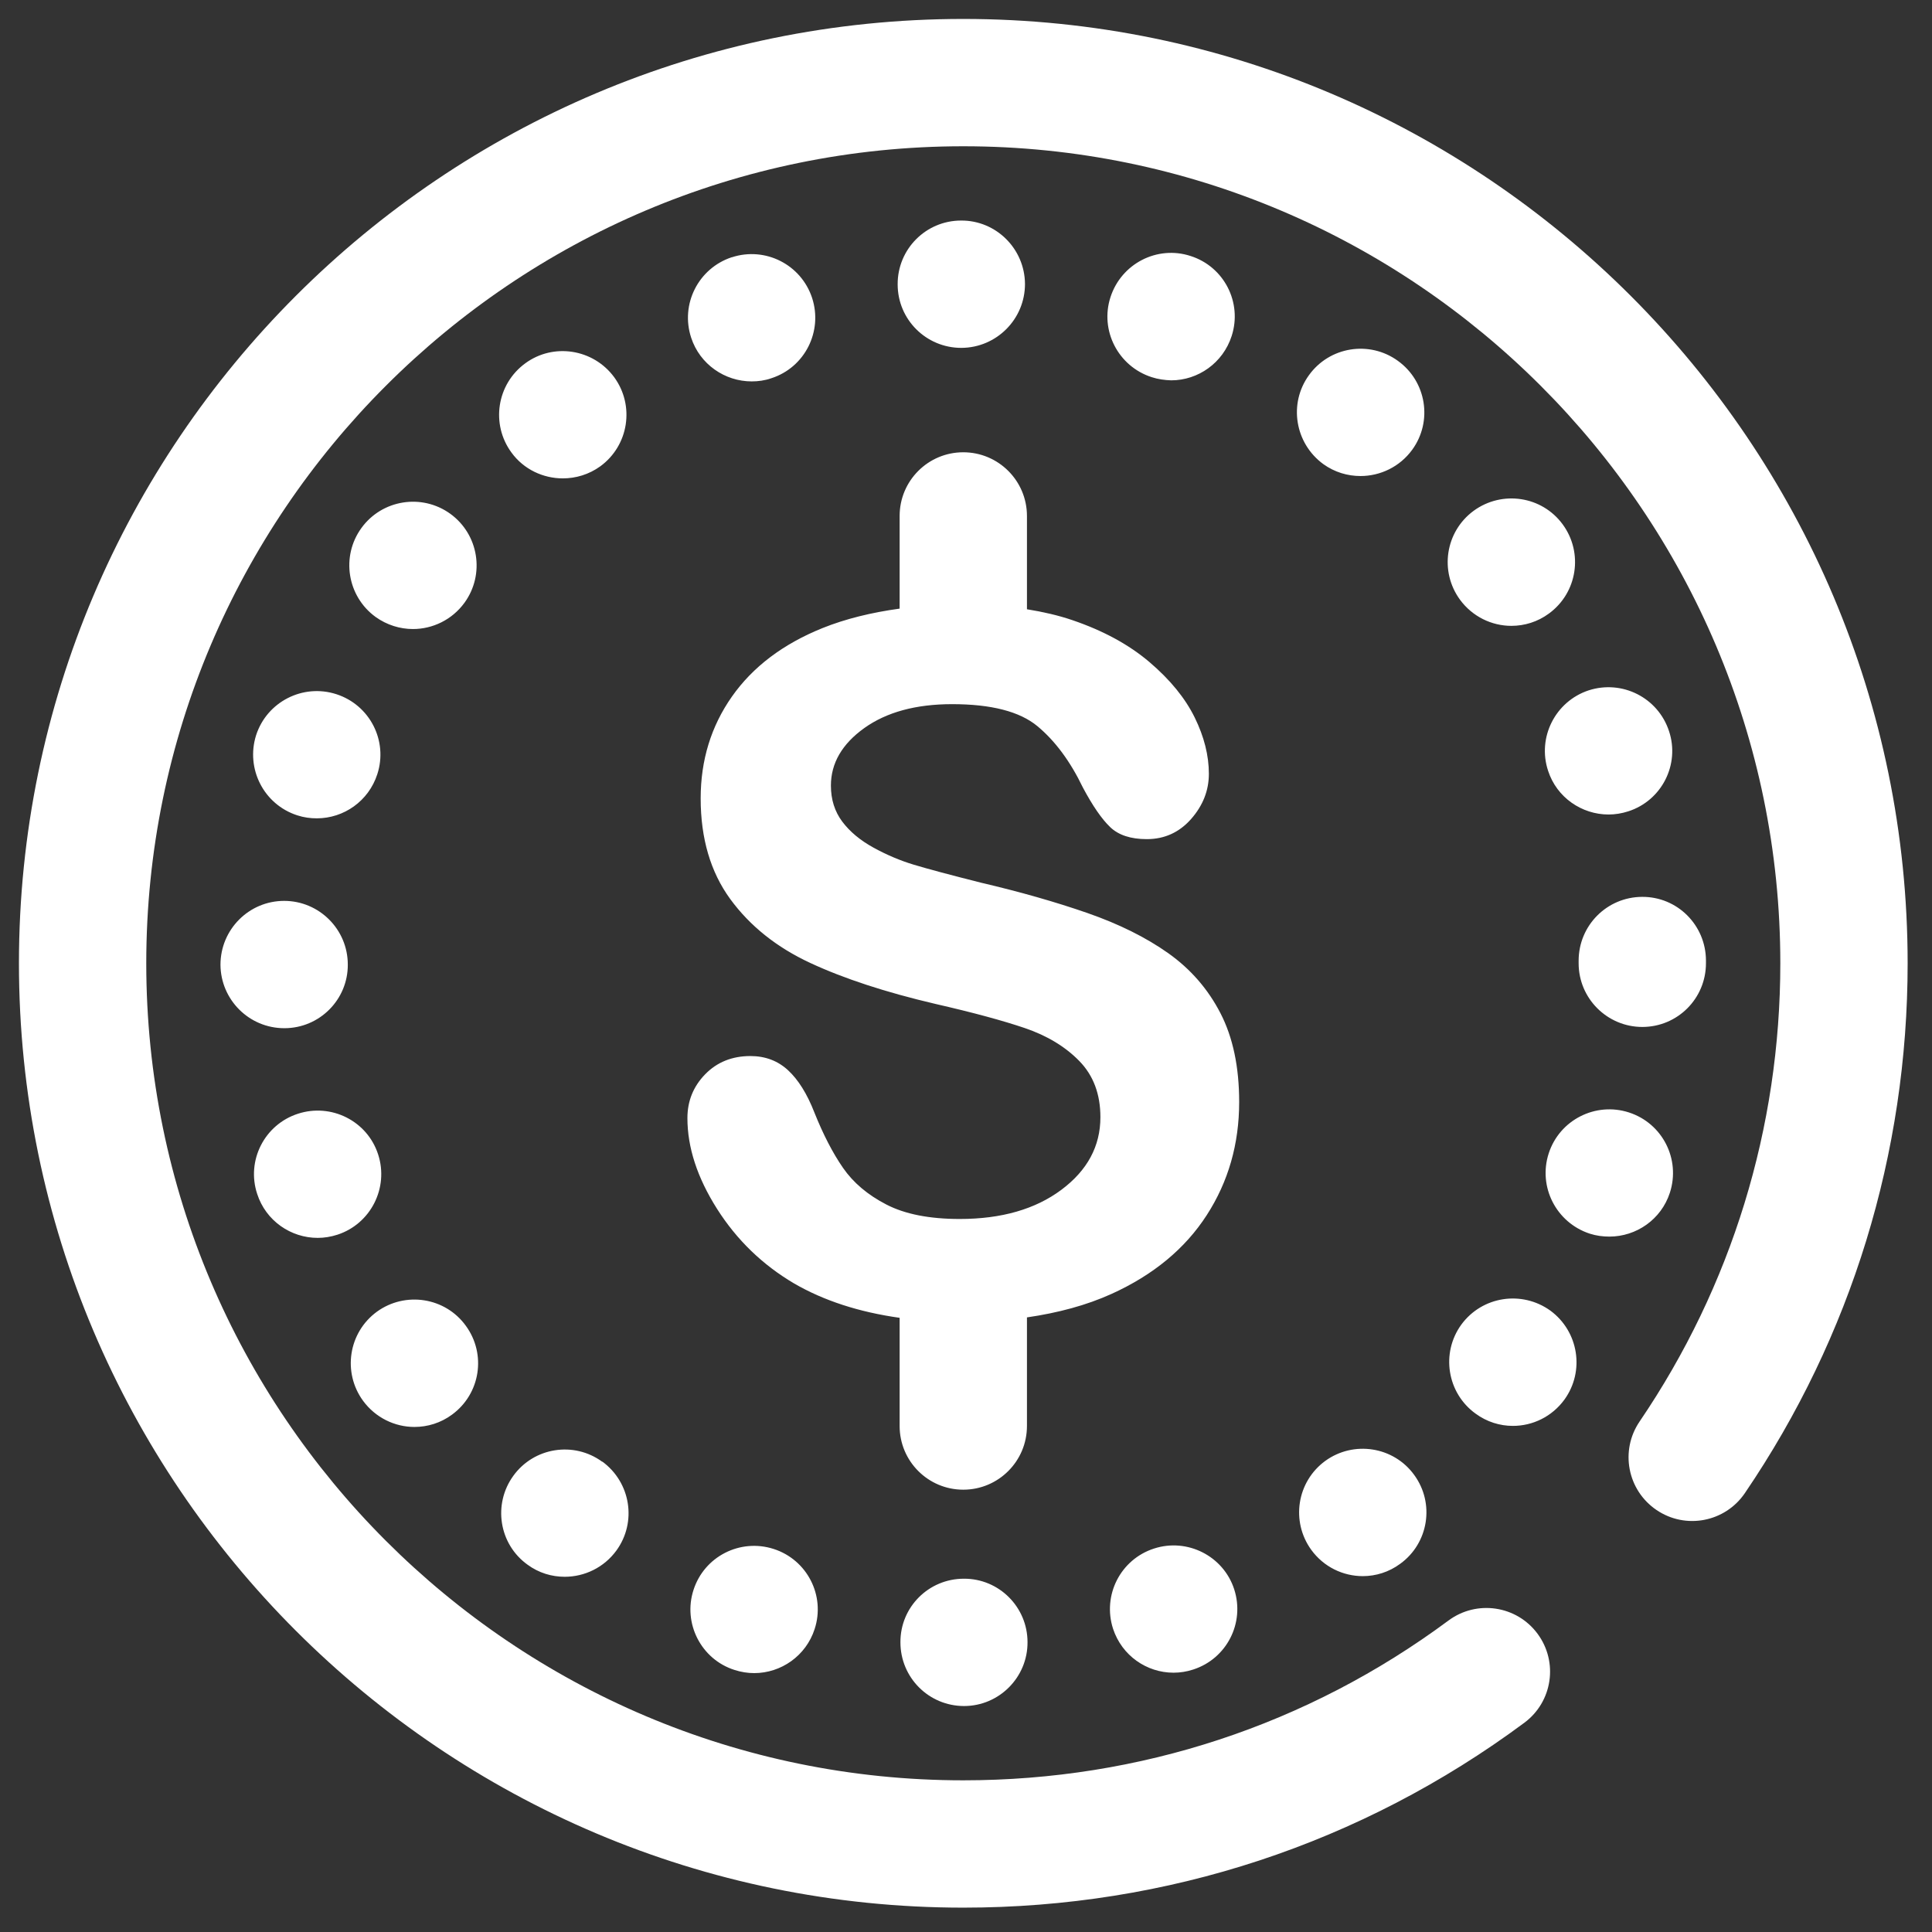
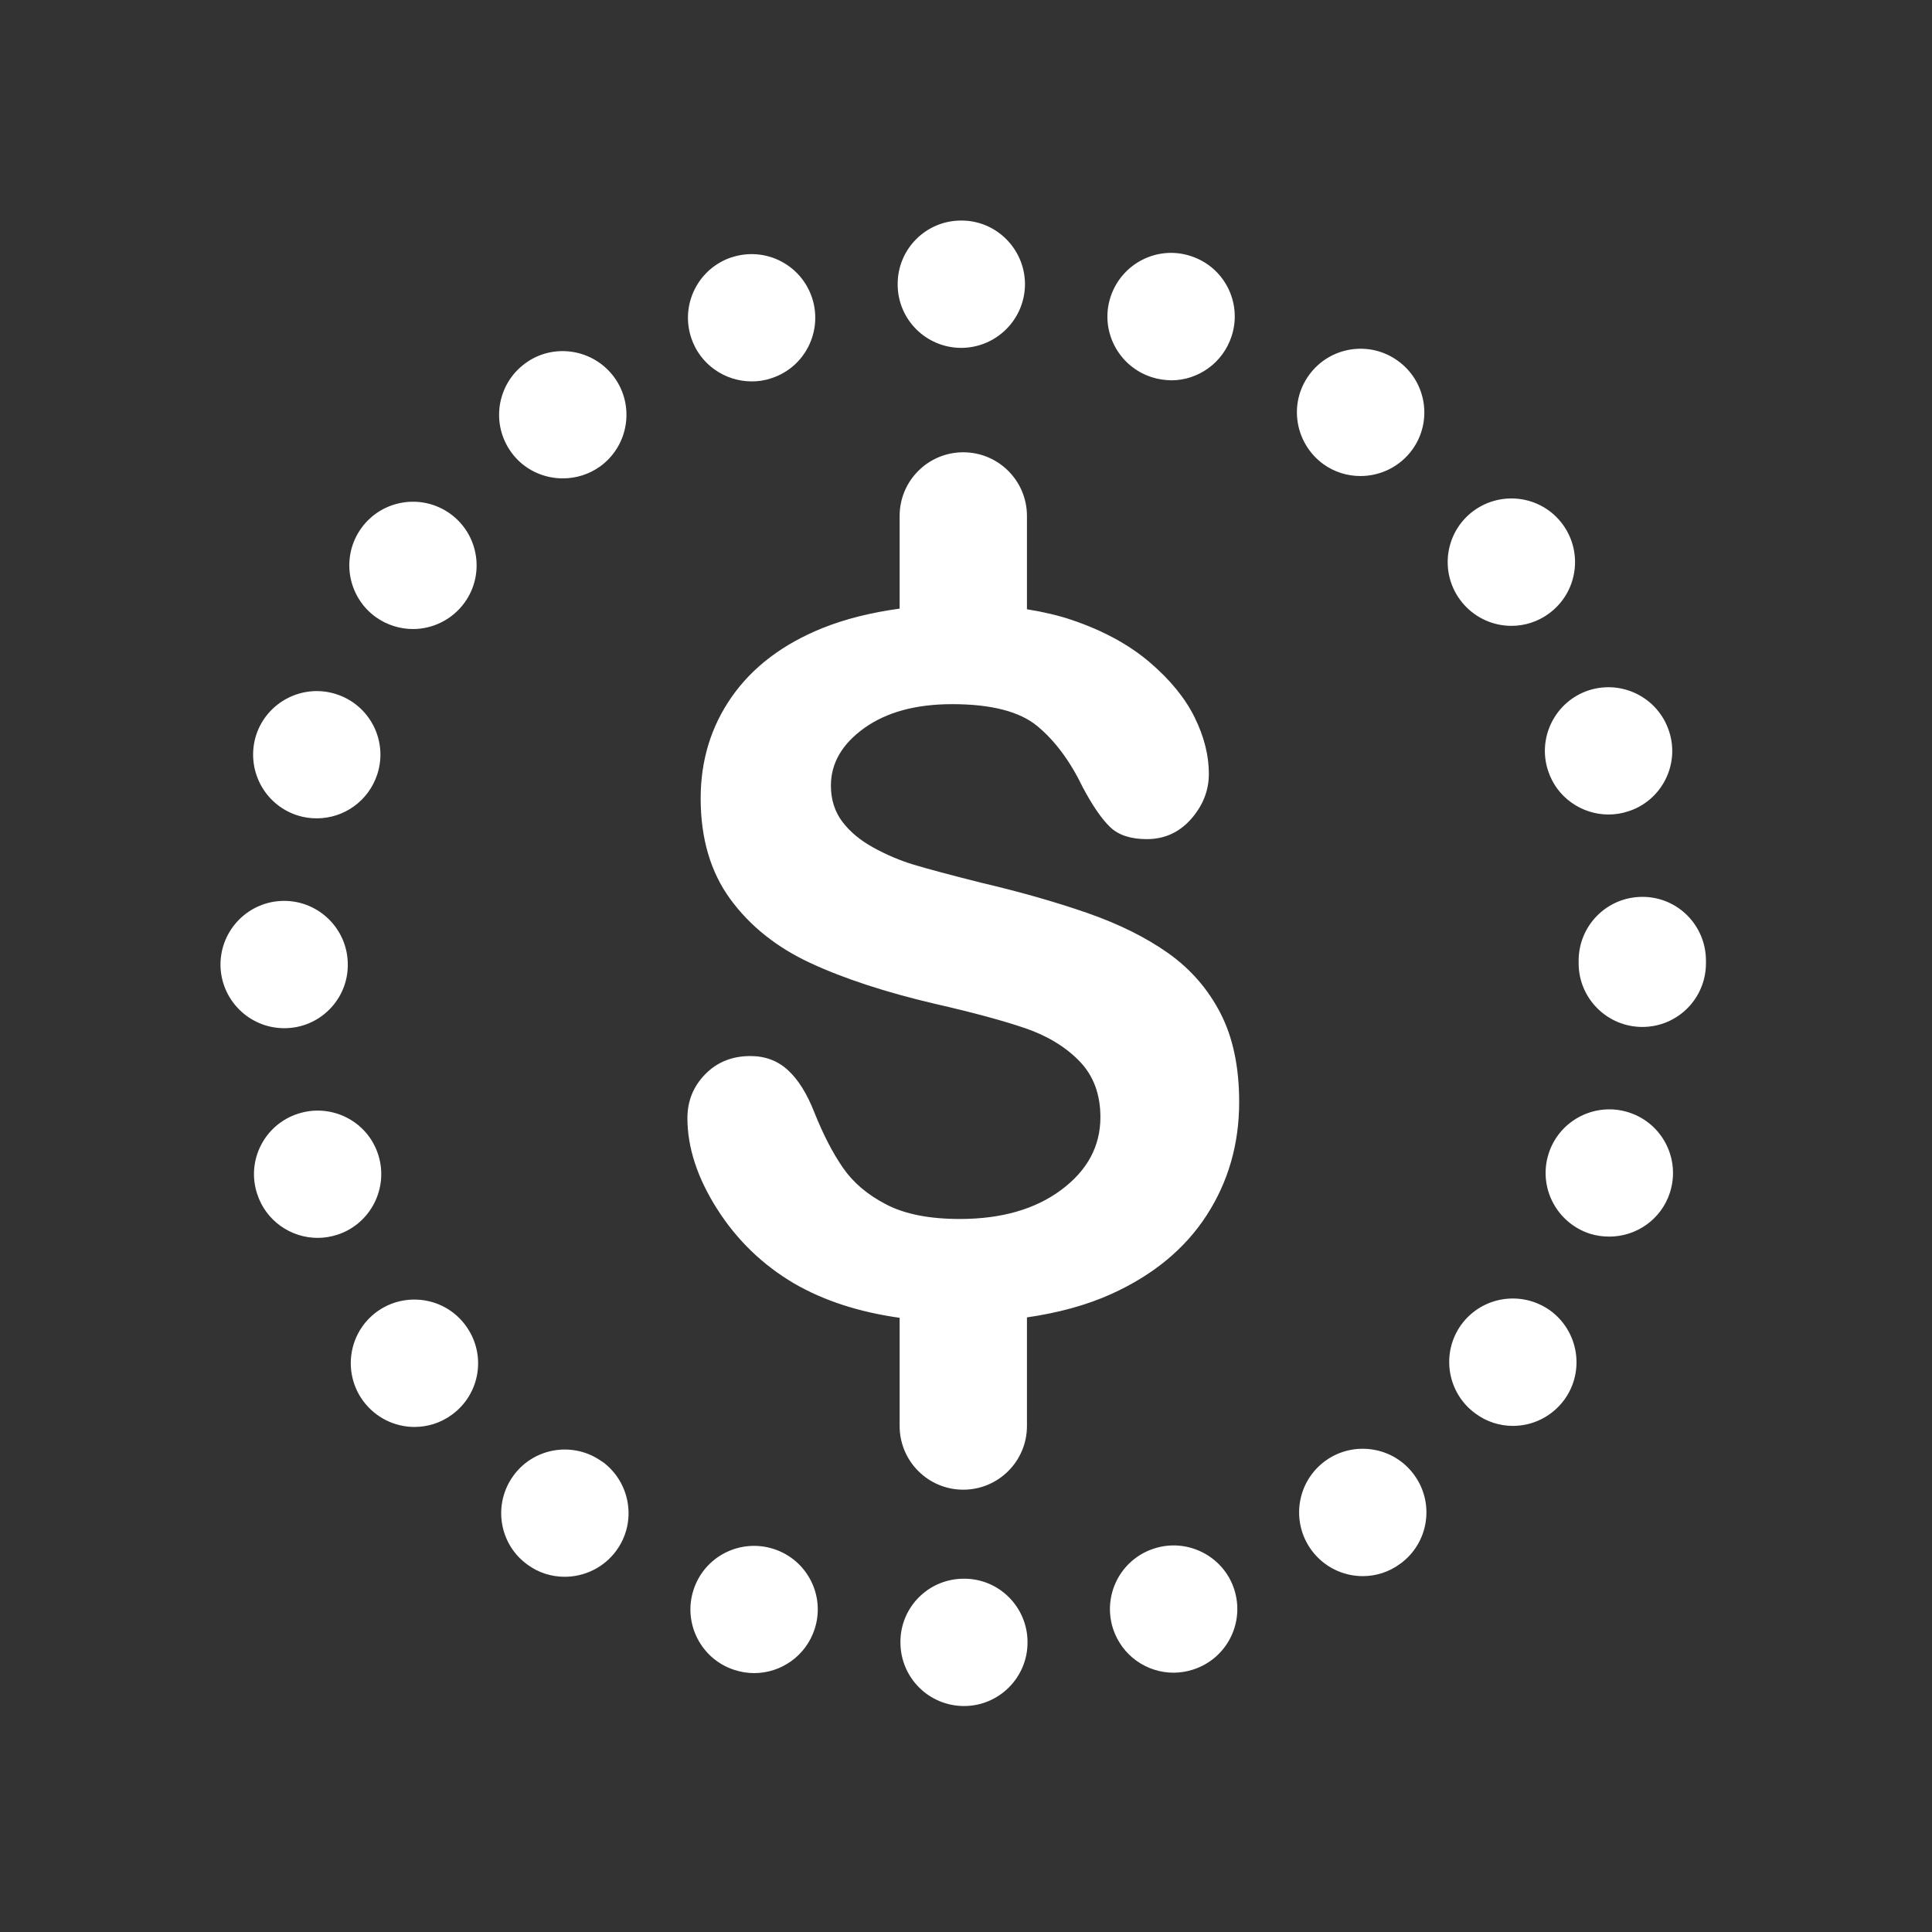
<svg xmlns="http://www.w3.org/2000/svg" width="51" height="51" viewBox="0 0 51 51">
  <rect x="0" y="0" width="51" height="51" fill="#333333" stroke="none" />
  <g fill="#FFF">
-     <path d="M25.428,0.5 C11.683,0.5 0.5,11.683 0.5,25.428 C0.5,39.174 11.683,50.357 25.428,50.357 C30.813,50.357 35.934,48.669 40.238,45.477 C40.984,44.924 41.14,43.872 40.587,43.126 C40.034,42.38 38.982,42.225 38.236,42.778 C34.516,45.537 30.087,46.996 25.428,46.996 C13.536,46.996 3.861,37.321 3.861,25.428 C3.861,13.536 13.536,3.861 25.428,3.861 C37.321,3.861 46.996,13.536 46.996,25.428 C46.996,29.769 45.711,33.952 43.281,37.525 C42.759,38.292 42.958,39.337 43.726,39.859 C44.494,40.382 45.538,40.182 46.06,39.415 C48.871,35.283 50.357,30.446 50.357,25.428 C50.357,11.683 39.174,0.5 25.428,0.5 Z" />
-     <path d="M32.217 26.746C31.888 26.108 31.429 25.581 30.842 25.164 30.254 24.747 29.542 24.393 28.704 24.101 27.866 23.81 26.931 23.543 25.897 23.301 25.072 23.093 24.48 22.934 24.122 22.826 23.764 22.718 23.409 22.568 23.059 22.376 22.709 22.184 22.434 21.955 22.234 21.689 22.034 21.422 21.934 21.105 21.934 20.738 21.934 20.146 22.228 19.64 22.815 19.219 23.403 18.799 24.176 18.588 25.135 18.588 26.168 18.588 26.918 18.782 27.385 19.169 27.852 19.557 28.252 20.096 28.585 20.788 28.843 21.272 29.083 21.62 29.304 21.832 29.525 22.045 29.848 22.151 30.273 22.151 30.74 22.151 31.129 21.974 31.442 21.62 31.754 21.265 31.911 20.868 31.911 20.426 31.911 19.943 31.786 19.446 31.536 18.938 31.286 18.43 30.89 17.944 30.348 17.482 29.806 17.019 29.125 16.648 28.304 16.369 27.938 16.244 27.536 16.152 27.109 16.083L27.109 13.62C27.109 12.691 26.356 11.939 25.428 11.939 24.5 11.939 23.748 12.691 23.748 13.62L23.748 16.066C23.007 16.168 22.323 16.334 21.709 16.581 20.667 17.002 19.871 17.605 19.321 18.388 18.771 19.171 18.496 20.068 18.496 21.076 18.496 22.134 18.757 23.02 19.277 23.733 19.798 24.445 20.503 25.008 21.39 25.42 22.278 25.833 23.38 26.194 24.697 26.502 25.68 26.727 26.466 26.939 27.054 27.139 27.641 27.339 28.121 27.629 28.491 28.008 28.862 28.388 29.048 28.882 29.048 29.49 29.048 30.257 28.704 30.896 28.016 31.409 27.329 31.921 26.435 32.178 25.335 32.178 24.535 32.178 23.889 32.051 23.397 31.796 22.905 31.542 22.524 31.22 22.253 30.828 21.982 30.436 21.73 29.948 21.497 29.365 21.305 28.873 21.073 28.502 20.803 28.252 20.532 28.002 20.201 27.877 19.809 27.877 19.326 27.877 18.927 28.038 18.615 28.358 18.302 28.679 18.146 29.065 18.146 29.515 18.146 30.29 18.407 31.088 18.927 31.909 19.448 32.73 20.126 33.386 20.959 33.878 21.746 34.335 22.677 34.636 23.748 34.787L23.748 37.643C23.748 38.571 24.5 39.324 25.428 39.324 26.356 39.324 27.109 38.571 27.109 37.643L27.109 34.776C27.927 34.657 28.68 34.457 29.348 34.153 30.448 33.653 31.284 32.961 31.854 32.078 32.425 31.195 32.711 30.198 32.711 29.09 32.711 28.165 32.546 27.383 32.217 26.746zM35.975 41.606C36.317 41.606 36.664 41.5 36.961 41.281 37.712 40.738 37.88 39.685 37.331 38.934 36.787 38.184 35.734 38.021 34.984 38.564 34.233 39.113 34.071 40.161 34.614 40.912 34.944 41.365 35.454 41.606 35.975 41.606zM35.914 12.566C36.434 12.566 36.95 12.325 37.28 11.871 37.824 11.121 37.656 10.068 36.899 9.524 36.149 8.981 35.095 9.149 34.552 9.905 34.009 10.656 34.182 11.703 34.933 12.252 35.23 12.465 35.572 12.566 35.914 12.566zM30.463 40.878C29.578 41.164 29.096 42.11 29.382 42.996 29.617 43.707 30.272 44.155 30.978 44.155 31.152 44.155 31.331 44.127 31.499 44.071 32.384 43.785 32.866 42.839 32.58 41.954 32.295 41.074 31.342 40.592 30.463 40.878zM40.927 34.598C40.171 34.055 39.123 34.217 38.574 34.968 38.031 35.719 38.199 36.772 38.95 37.315 39.247 37.534 39.594 37.64 39.936 37.64 40.457 37.64 40.966 37.399 41.297 36.946 41.84 36.195 41.672 35.147 40.927 34.598zM41.936 18.224C41.056 18.515 40.574 19.468 40.866 20.347 41.095 21.053 41.756 21.501 42.462 21.501 42.636 21.501 42.809 21.473 42.983 21.417 43.868 21.132 44.35 20.179 44.058 19.3 43.767 18.415 42.82 17.938 41.936 18.224zM25.443 41.674C24.514 41.674 23.763 42.424 23.769 43.354 23.769 44.284 24.519 45.035 25.449 45.035 26.373 45.035 27.13 44.278 27.124 43.348 27.124 42.424 26.373 41.668 25.443 41.674zM44.081 31.484C44.367 30.599 43.885 29.652 43 29.366 42.12 29.081 41.168 29.562 40.882 30.447 40.597 31.327 41.078 32.273 41.964 32.565 42.137 32.621 42.311 32.643 42.485 32.643 43.19 32.643 43.851 32.195 44.081 31.484zM38.899 13.485C38.154 14.034 37.992 15.081 38.541 15.832 38.871 16.28 39.381 16.521 39.896 16.521 40.244 16.521 40.591 16.415 40.888 16.196 41.639 15.647 41.801 14.594 41.252 13.843 40.703 13.093 39.65 12.936 38.899 13.485zM41.672 25.361C41.672 25.383 41.672 25.4 41.672 25.417 41.672 25.422 41.672 25.422 41.672 25.428 41.672 26.358 42.429 27.109 43.353 27.109 44.283 27.109 45.033 26.358 45.033 25.428 45.033 25.417 45.033 25.406 45.033 25.394 45.033 25.378 45.033 25.361 45.033 25.35 45.028 24.42 44.277 23.669 43.347 23.675 42.417 23.68 41.672 24.431 41.672 25.361zM30.916 10.04C31.628 10.04 32.284 9.58 32.513 8.869 32.799 7.984 32.311 7.037 31.426 6.757 30.547 6.471 29.6 6.959 29.314 7.844 29.029 8.723 29.516 9.67 30.401 9.956 30.575 10.012 30.743 10.034 30.916 10.04zM9.915 16.286C10.212 16.499 10.559 16.605 10.901 16.605 11.417 16.605 11.932 16.364 12.262 15.91 12.806 15.16 12.638 14.107 11.887 13.563 11.136 13.02 10.083 13.188 9.54 13.939 8.996 14.689 9.165 15.742 9.915 16.286zM6.761 19.406C6.481 20.291 6.963 21.238 7.848 21.523 8.022 21.58 8.195 21.602 8.363 21.602 9.075 21.602 9.73 21.148 9.96 20.437 10.246 19.557 9.764 18.611 8.879 18.325 7.994 18.039 7.047 18.526 6.761 19.406zM5.82 25.467C5.826 26.391 6.576 27.142 7.506 27.142 8.436 27.142 9.187 26.386 9.181 25.462 9.181 24.532 8.425 23.781 7.501 23.781 6.571 23.781 5.82 24.537 5.82 25.467zM8.386 32.677C8.56 32.677 8.733 32.649 8.907 32.593 9.786 32.307 10.268 31.355 9.982 30.475 9.697 29.59 8.744 29.114 7.865 29.4 6.98 29.686 6.498 30.638 6.789 31.517 7.019 32.229 7.68 32.677 8.386 32.677zM10.94 37.668C11.287 37.668 11.635 37.562 11.932 37.343 12.682 36.794 12.845 35.747 12.296 34.996 11.752 34.245 10.699 34.083 9.949 34.626 9.198 35.175 9.036 36.228 9.585 36.979 9.915 37.427 10.425 37.668 10.94 37.668zM19.842 10.068C20.015 10.068 20.189 10.045 20.363 9.984 21.248 9.698 21.724 8.746 21.438 7.866 21.147 6.981 20.2 6.505 19.321 6.791 19.315 6.791 19.315 6.791 19.315 6.791 18.436 7.082 17.954 8.029 18.245 8.914 18.475 9.619 19.136 10.068 19.842 10.068zM14.856 12.628C15.198 12.628 15.545 12.527 15.847 12.309 16.598 11.76 16.761 10.706 16.212 9.956 15.663 9.211 14.609 9.043 13.864 9.592 13.114 10.141 12.951 11.194 13.5 11.944 13.825 12.393 14.341 12.628 14.856 12.628zM25.376 9.183C25.376 9.183 25.376 9.183 25.382 9.183 26.306 9.177 27.057 8.426 27.057 7.496 27.051 6.567 26.295 5.816 25.371 5.822 24.441 5.822 23.69 6.578 23.696 7.508 23.696 8.432 24.446 9.183 25.376 9.183zM18.307 41.97C18.021 42.85 18.508 43.802 19.388 44.082 19.561 44.138 19.735 44.166 19.909 44.166 20.615 44.166 21.276 43.713 21.505 43.001 21.791 42.122 21.309 41.175 20.424 40.889 19.539 40.604 18.592 41.085 18.307 41.97zM13.926 41.304C14.223 41.522 14.565 41.623 14.907 41.623 15.427 41.623 15.943 41.382 16.273 40.928 16.817 40.178 16.649 39.13 15.898 38.581L15.898 38.587C15.147 38.038 14.094 38.206 13.551 38.957 13.007 39.707 13.17 40.761 13.926 41.304z" />
+     <path d="M32.217 26.746C31.888 26.108 31.429 25.581 30.842 25.164 30.254 24.747 29.542 24.393 28.704 24.101 27.866 23.81 26.931 23.543 25.897 23.301 25.072 23.093 24.48 22.934 24.122 22.826 23.764 22.718 23.409 22.568 23.059 22.376 22.709 22.184 22.434 21.955 22.234 21.689 22.034 21.422 21.934 21.105 21.934 20.738 21.934 20.146 22.228 19.64 22.815 19.219 23.403 18.799 24.176 18.588 25.135 18.588 26.168 18.588 26.918 18.782 27.385 19.169 27.852 19.557 28.252 20.096 28.585 20.788 28.843 21.272 29.083 21.62 29.304 21.832 29.525 22.045 29.848 22.151 30.273 22.151 30.74 22.151 31.129 21.974 31.442 21.62 31.754 21.265 31.911 20.868 31.911 20.426 31.911 19.943 31.786 19.446 31.536 18.938 31.286 18.43 30.89 17.944 30.348 17.482 29.806 17.019 29.125 16.648 28.304 16.369 27.938 16.244 27.536 16.152 27.109 16.083L27.109 13.62C27.109 12.691 26.356 11.939 25.428 11.939 24.5 11.939 23.748 12.691 23.748 13.62L23.748 16.066C23.007 16.168 22.323 16.334 21.709 16.581 20.667 17.002 19.871 17.605 19.321 18.388 18.771 19.171 18.496 20.068 18.496 21.076 18.496 22.134 18.757 23.02 19.277 23.733 19.798 24.445 20.503 25.008 21.39 25.42 22.278 25.833 23.38 26.194 24.697 26.502 25.68 26.727 26.466 26.939 27.054 27.139 27.641 27.339 28.121 27.629 28.491 28.008 28.862 28.388 29.048 28.882 29.048 29.49 29.048 30.257 28.704 30.896 28.016 31.409 27.329 31.921 26.435 32.178 25.335 32.178 24.535 32.178 23.889 32.051 23.397 31.796 22.905 31.542 22.524 31.22 22.253 30.828 21.982 30.436 21.73 29.948 21.497 29.365 21.305 28.873 21.073 28.502 20.803 28.252 20.532 28.002 20.201 27.877 19.809 27.877 19.326 27.877 18.927 28.038 18.615 28.358 18.302 28.679 18.146 29.065 18.146 29.515 18.146 30.29 18.407 31.088 18.927 31.909 19.448 32.73 20.126 33.386 20.959 33.878 21.746 34.335 22.677 34.636 23.748 34.787L23.748 37.643C23.748 38.571 24.5 39.324 25.428 39.324 26.356 39.324 27.109 38.571 27.109 37.643L27.109 34.776C27.927 34.657 28.68 34.457 29.348 34.153 30.448 33.653 31.284 32.961 31.854 32.078 32.425 31.195 32.711 30.198 32.711 29.09 32.711 28.165 32.546 27.383 32.217 26.746zM35.975 41.606C36.317 41.606 36.664 41.5 36.961 41.281 37.712 40.738 37.88 39.685 37.331 38.934 36.787 38.184 35.734 38.021 34.984 38.564 34.233 39.113 34.071 40.161 34.614 40.912 34.944 41.365 35.454 41.606 35.975 41.606zM35.914 12.566C36.434 12.566 36.95 12.325 37.28 11.871 37.824 11.121 37.656 10.068 36.899 9.524 36.149 8.981 35.095 9.149 34.552 9.905 34.009 10.656 34.182 11.703 34.933 12.252 35.23 12.465 35.572 12.566 35.914 12.566zM30.463 40.878C29.578 41.164 29.096 42.11 29.382 42.996 29.617 43.707 30.272 44.155 30.978 44.155 31.152 44.155 31.331 44.127 31.499 44.071 32.384 43.785 32.866 42.839 32.58 41.954 32.295 41.074 31.342 40.592 30.463 40.878zM40.927 34.598C40.171 34.055 39.123 34.217 38.574 34.968 38.031 35.719 38.199 36.772 38.95 37.315 39.247 37.534 39.594 37.64 39.936 37.64 40.457 37.64 40.966 37.399 41.297 36.946 41.84 36.195 41.672 35.147 40.927 34.598zM41.936 18.224C41.056 18.515 40.574 19.468 40.866 20.347 41.095 21.053 41.756 21.501 42.462 21.501 42.636 21.501 42.809 21.473 42.983 21.417 43.868 21.132 44.35 20.179 44.058 19.3 43.767 18.415 42.82 17.938 41.936 18.224zM25.443 41.674C24.514 41.674 23.763 42.424 23.769 43.354 23.769 44.284 24.519 45.035 25.449 45.035 26.373 45.035 27.13 44.278 27.124 43.348 27.124 42.424 26.373 41.668 25.443 41.674zM44.081 31.484C44.367 30.599 43.885 29.652 43 29.366 42.12 29.081 41.168 29.562 40.882 30.447 40.597 31.327 41.078 32.273 41.964 32.565 42.137 32.621 42.311 32.643 42.485 32.643 43.19 32.643 43.851 32.195 44.081 31.484zM38.899 13.485C38.154 14.034 37.992 15.081 38.541 15.832 38.871 16.28 39.381 16.521 39.896 16.521 40.244 16.521 40.591 16.415 40.888 16.196 41.639 15.647 41.801 14.594 41.252 13.843 40.703 13.093 39.65 12.936 38.899 13.485zM41.672 25.361C41.672 25.383 41.672 25.4 41.672 25.417 41.672 25.422 41.672 25.422 41.672 25.428 41.672 26.358 42.429 27.109 43.353 27.109 44.283 27.109 45.033 26.358 45.033 25.428 45.033 25.417 45.033 25.406 45.033 25.394 45.033 25.378 45.033 25.361 45.033 25.35 45.028 24.42 44.277 23.669 43.347 23.675 42.417 23.68 41.672 24.431 41.672 25.361zM30.916 10.04C31.628 10.04 32.284 9.58 32.513 8.869 32.799 7.984 32.311 7.037 31.426 6.757 30.547 6.471 29.6 6.959 29.314 7.844 29.029 8.723 29.516 9.67 30.401 9.956 30.575 10.012 30.743 10.034 30.916 10.04zM9.915 16.286C10.212 16.499 10.559 16.605 10.901 16.605 11.417 16.605 11.932 16.364 12.262 15.91 12.806 15.16 12.638 14.107 11.887 13.563 11.136 13.02 10.083 13.188 9.54 13.939 8.996 14.689 9.165 15.742 9.915 16.286zM6.761 19.406C6.481 20.291 6.963 21.238 7.848 21.523 8.022 21.58 8.195 21.602 8.363 21.602 9.075 21.602 9.73 21.148 9.96 20.437 10.246 19.557 9.764 18.611 8.879 18.325 7.994 18.039 7.047 18.526 6.761 19.406zM5.82 25.467C5.826 26.391 6.576 27.142 7.506 27.142 8.436 27.142 9.187 26.386 9.181 25.462 9.181 24.532 8.425 23.781 7.501 23.781 6.571 23.781 5.82 24.537 5.82 25.467zM8.386 32.677C8.56 32.677 8.733 32.649 8.907 32.593 9.786 32.307 10.268 31.355 9.982 30.475 9.697 29.59 8.744 29.114 7.865 29.4 6.98 29.686 6.498 30.638 6.789 31.517 7.019 32.229 7.68 32.677 8.386 32.677zM10.94 37.668C11.287 37.668 11.635 37.562 11.932 37.343 12.682 36.794 12.845 35.747 12.296 34.996 11.752 34.245 10.699 34.083 9.949 34.626 9.198 35.175 9.036 36.228 9.585 36.979 9.915 37.427 10.425 37.668 10.94 37.668M19.842 10.068C20.015 10.068 20.189 10.045 20.363 9.984 21.248 9.698 21.724 8.746 21.438 7.866 21.147 6.981 20.2 6.505 19.321 6.791 19.315 6.791 19.315 6.791 19.315 6.791 18.436 7.082 17.954 8.029 18.245 8.914 18.475 9.619 19.136 10.068 19.842 10.068zM14.856 12.628C15.198 12.628 15.545 12.527 15.847 12.309 16.598 11.76 16.761 10.706 16.212 9.956 15.663 9.211 14.609 9.043 13.864 9.592 13.114 10.141 12.951 11.194 13.5 11.944 13.825 12.393 14.341 12.628 14.856 12.628zM25.376 9.183C25.376 9.183 25.376 9.183 25.382 9.183 26.306 9.177 27.057 8.426 27.057 7.496 27.051 6.567 26.295 5.816 25.371 5.822 24.441 5.822 23.69 6.578 23.696 7.508 23.696 8.432 24.446 9.183 25.376 9.183zM18.307 41.97C18.021 42.85 18.508 43.802 19.388 44.082 19.561 44.138 19.735 44.166 19.909 44.166 20.615 44.166 21.276 43.713 21.505 43.001 21.791 42.122 21.309 41.175 20.424 40.889 19.539 40.604 18.592 41.085 18.307 41.97zM13.926 41.304C14.223 41.522 14.565 41.623 14.907 41.623 15.427 41.623 15.943 41.382 16.273 40.928 16.817 40.178 16.649 39.13 15.898 38.581L15.898 38.587C15.147 38.038 14.094 38.206 13.551 38.957 13.007 39.707 13.17 40.761 13.926 41.304z" />
  </g>
</svg>